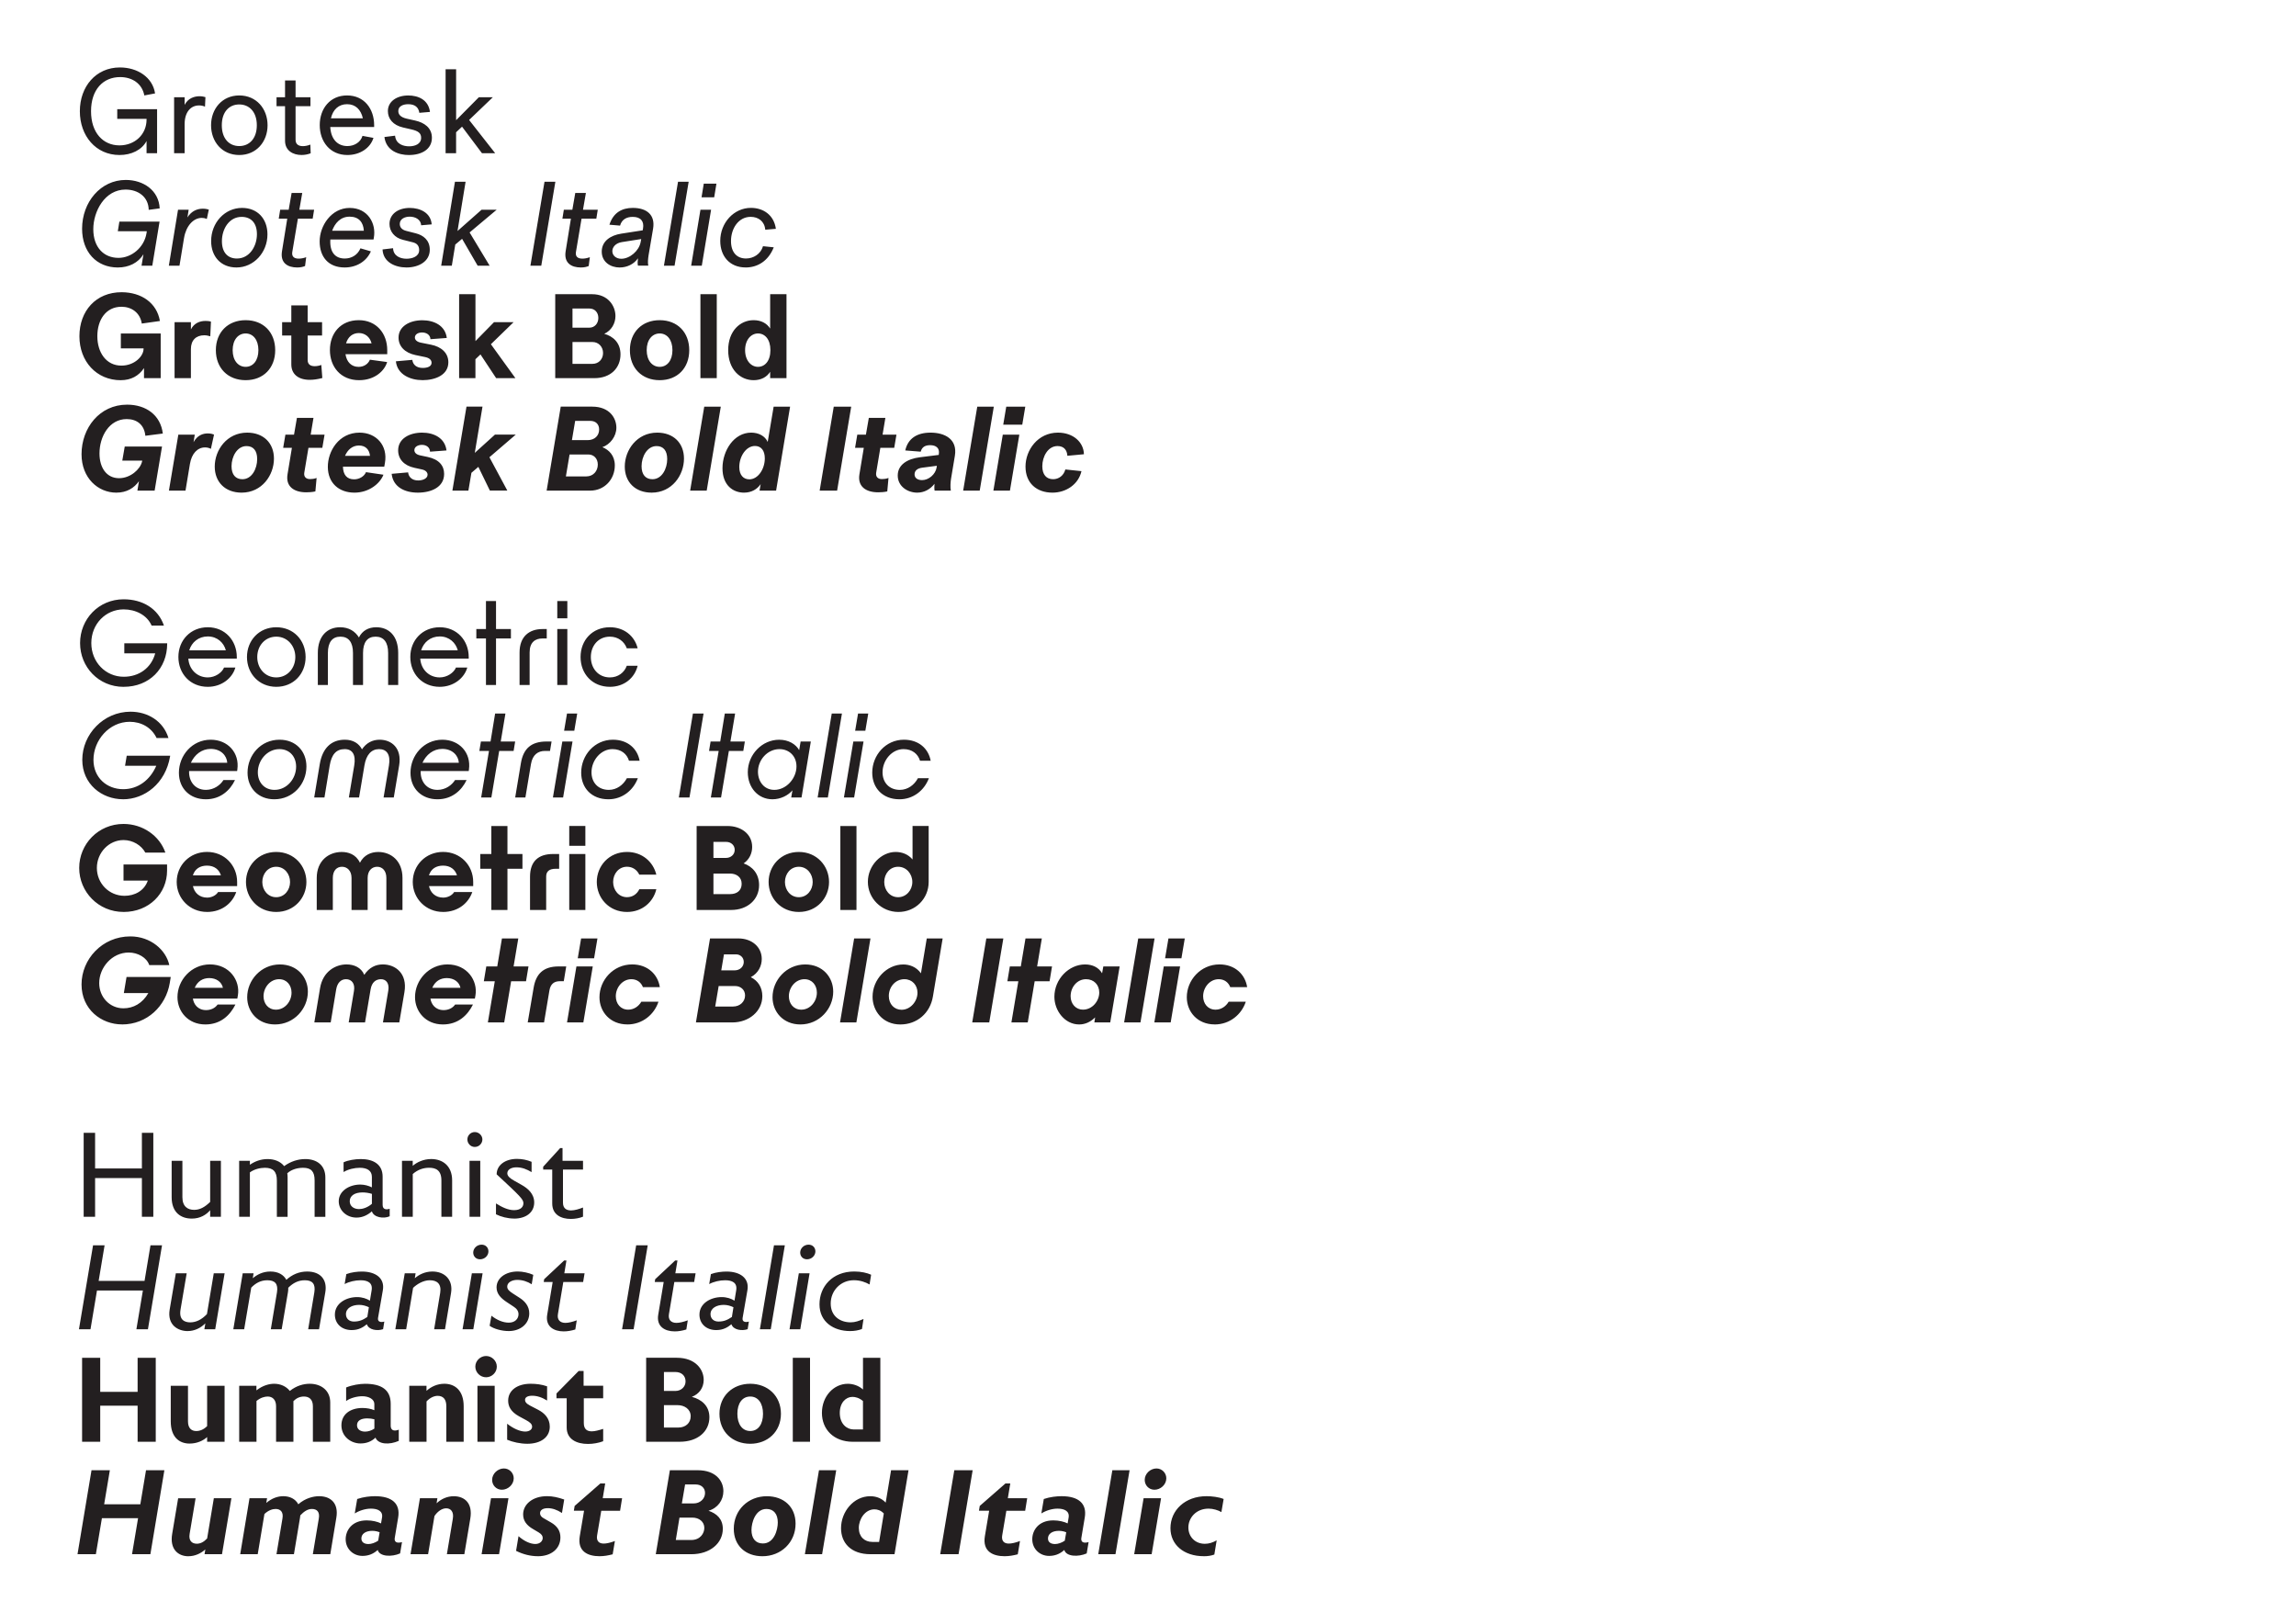
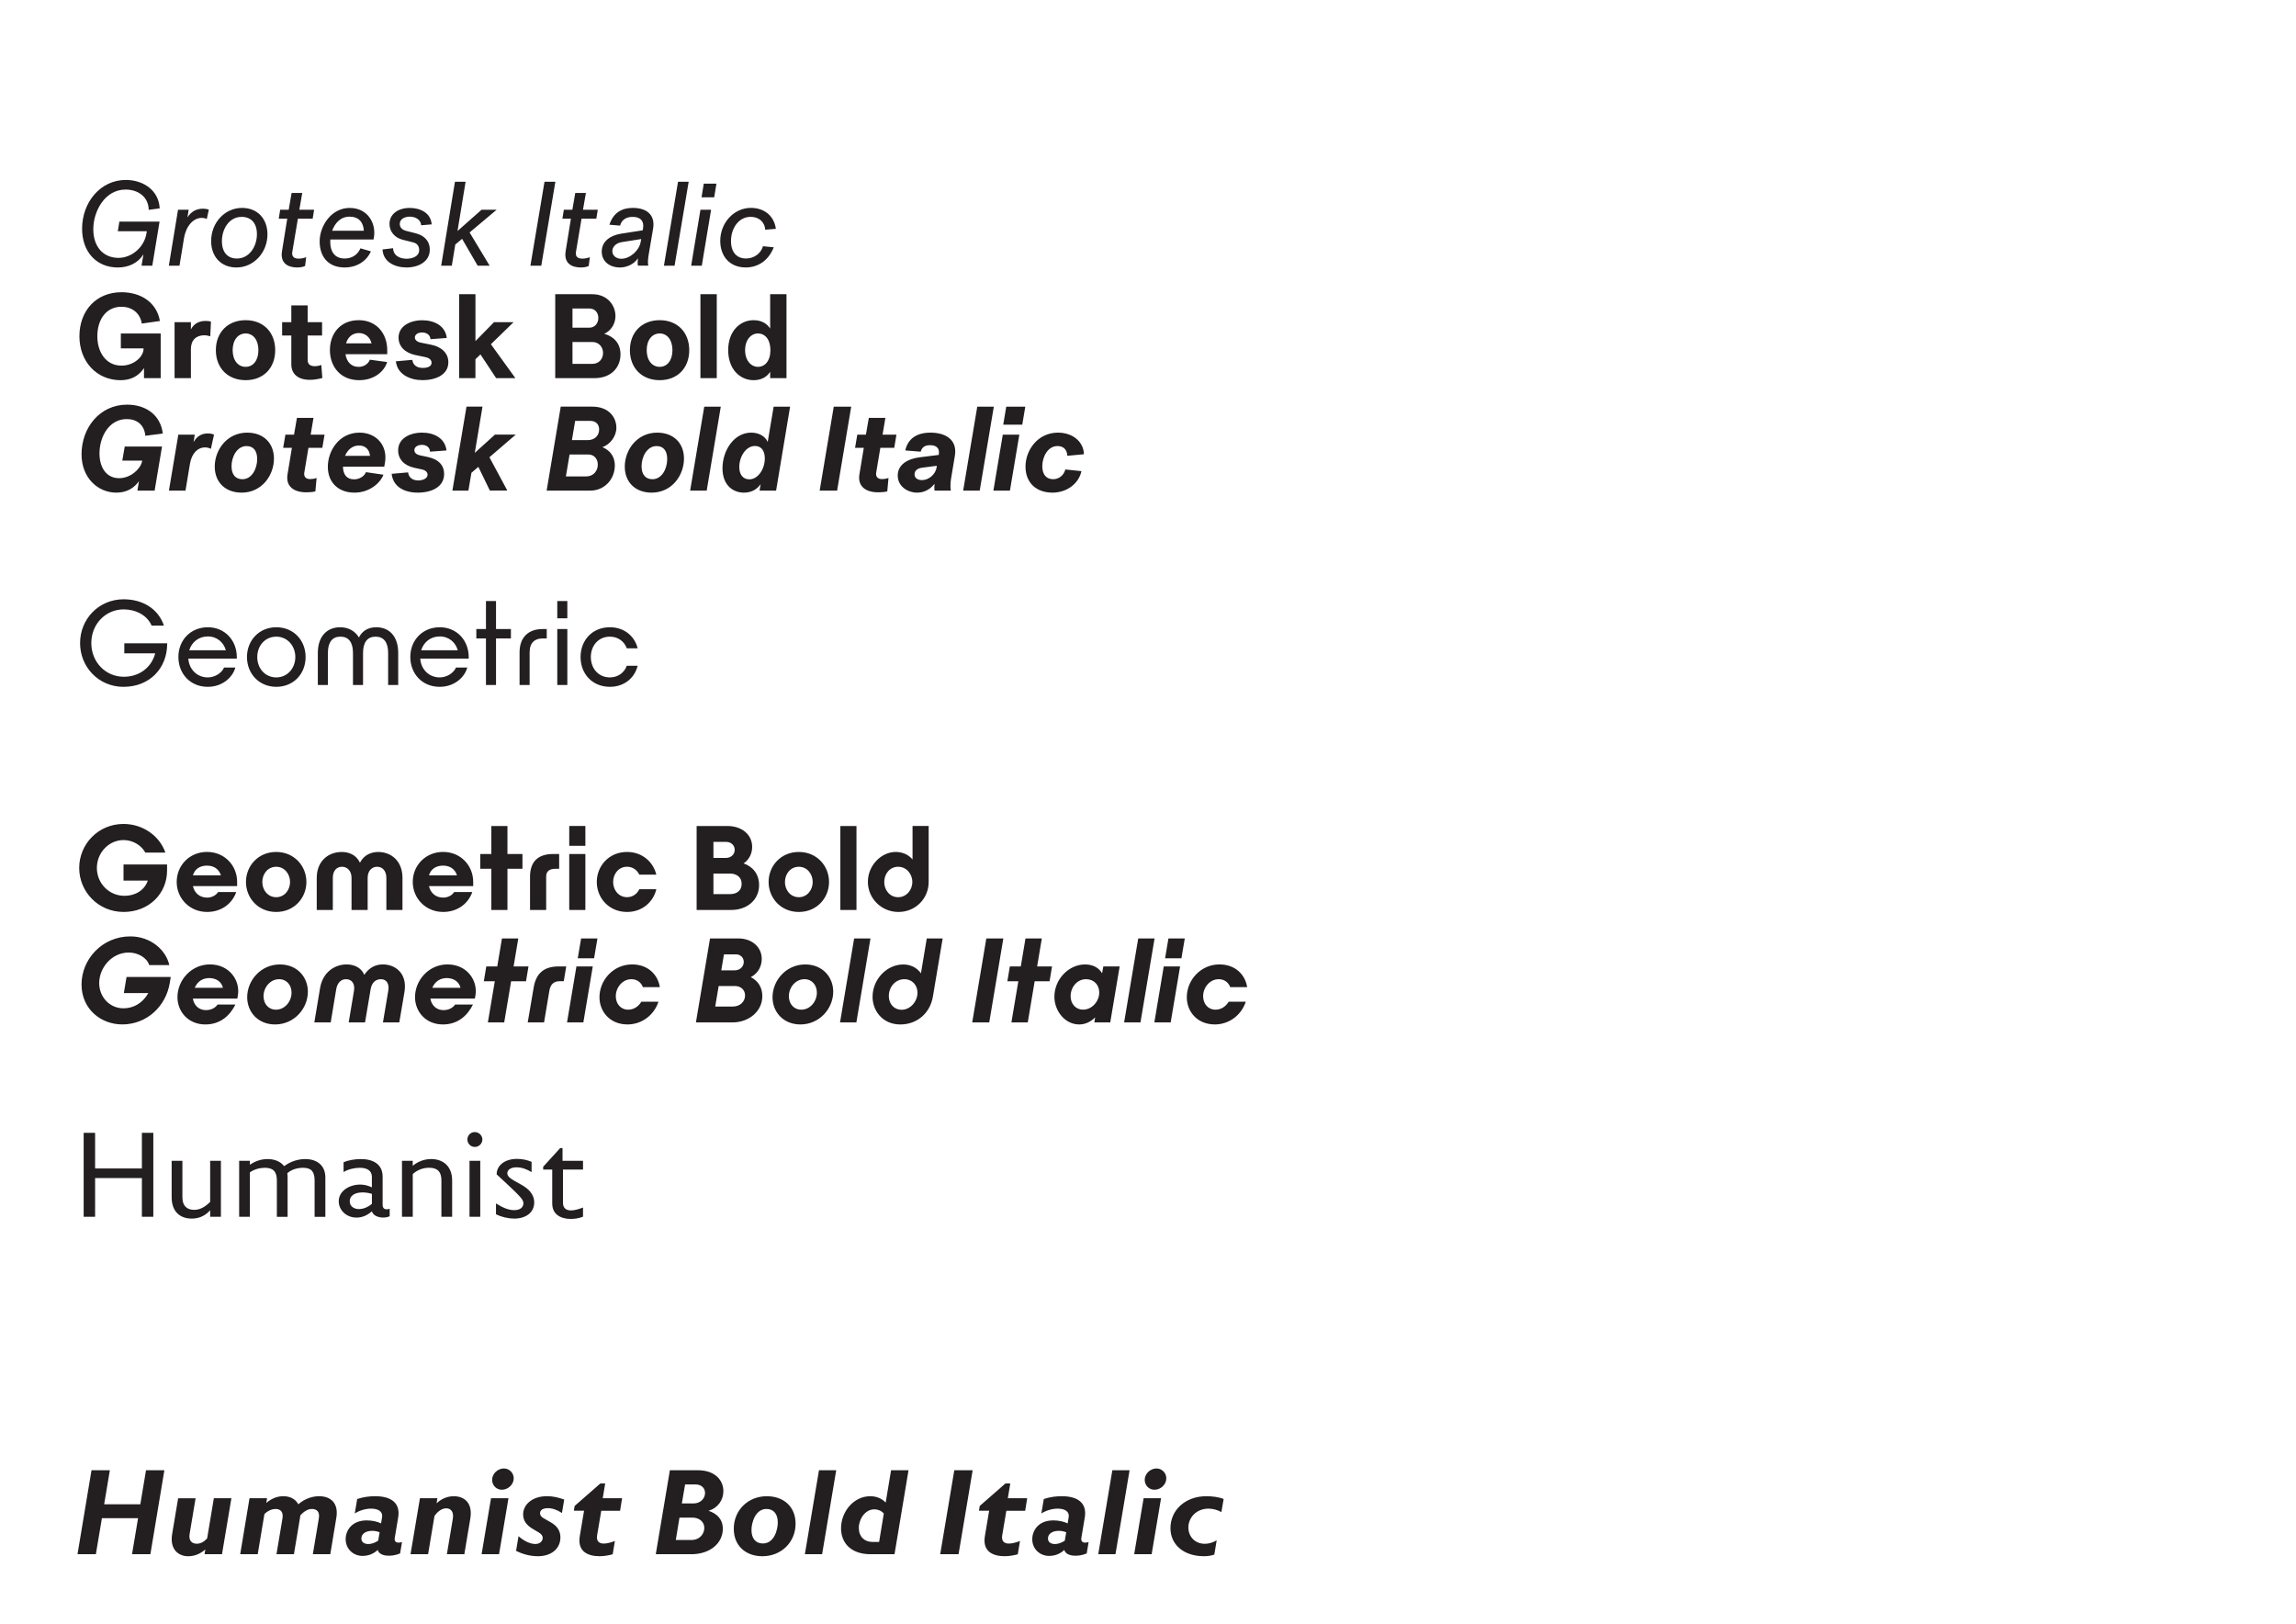
<svg xmlns="http://www.w3.org/2000/svg" id="Layer_1" data-name="Layer 1" viewBox="0 0 841.89 595.28">
  <path d="M441.41,570.54c1.52,0,2.75-.21,3.86-.62l.86-5.21c-1.44.82-2.83,1.27-4.35,1.27-3.57,0-6.03-2.59-6.03-5.99s2.71-6.9,7.43-6.9c1.6,0,3.53.57,4.68,1.27l.82-4.8c-1.72-.74-4.43-1.03-6.28-1.03-7.84,0-13.22,5.13-13.22,11.74,0,5.99,4.84,10.26,12.23,10.26M415.88,569.8h6.4l3.45-20.52h-6.4l-3.45,20.52ZM423.31,546.16c2.22,0,4.35-1.85,4.35-4.19,0-1.97-1.6-3.61-3.61-3.61-2.22,0-4.31,1.89-4.31,4.19,0,1.97,1.52,3.61,3.57,3.61M402.7,569.8h6.32l5.17-30.78h-6.32l-5.17,30.78ZM384.27,564.02c0-1.68,1.56-2.79,3.98-2.79,1.03,0,1.93.21,2.71.53l-.53,3.08c-1.15.78-2.5,1.23-3.57,1.23-1.4,0-2.59-.57-2.59-2.05M384.64,570.42c1.97,0,3.86-.57,5.62-2.18.66,2.46,5.09,2.63,8.21,1.27l.7-4.15c-2.09.57-2.87-.16-2.67-1.48l1.27-7.59c.82-5.01-2.22-7.76-8.5-7.76-1.81,0-4.23.25-6.53,1.03l-.9,5.29c1.72-1.07,3.94-1.76,5.95-1.76,2.54,0,4.43.94,4.06,3.24l-.37,2.18c-1.23-.62-3.16-1.11-5.25-1.11-5.5,0-7.72,3.74-7.72,6.9,0,3.69,2.91,6.12,6.12,6.12M373.19,569.84l.82-4.88c-1.64.62-3.08.94-4.1.94-1.89,0-2.75-1.11-2.42-3.04l1.52-8.99h6.9l.74-4.6h-7.1l.9-5.42h-1.76l-9.44,8.25-.29,1.76h3.74l-1.56,9.28c-.99,5.83,3.2,7.39,7.22,7.39,1.72,0,3.24-.29,4.84-.7M344.75,569.8h6.73l5.17-30.78h-6.73l-5.17,30.78ZM319.84,565.29c-2.83,0-4.93-1.89-4.93-5.13s2.3-6.81,5.71-6.81c.99,0,2.3.29,3.45,1.52l-1.72,10.43h-2.5ZM319.22,569.8h8.78l5.13-30.78h-6.4l-1.97,11.86c-1.31-1.4-3.16-2.34-5.66-2.34-6.12,0-10.71,5.71-10.71,11.74,0,5.25,3.49,9.52,10.84,9.52M295.13,569.8h6.32l5.17-30.78h-6.32l-5.17,30.78ZM279.74,565.86c-2.71,0-4.19-1.89-4.19-4.93,0-2.67,1.4-7.72,5.5-7.72,2.71,0,4.15,1.93,4.15,4.97,0,2.67-1.35,7.68-5.46,7.68M279.57,570.54c6.81,0,12.15-5.05,12.15-11.94,0-6.24-4.39-10.06-10.55-10.06-6.81,0-12.11,5.05-12.11,11.94,0,6.2,4.35,10.06,10.51,10.06M247.8,564.59l1.35-8.21h4.72c2.5,0,4.39,1.52,4.39,3.78,0,1.93-1.44,4.43-4.84,4.43h-5.62ZM250.02,551.17l1.19-6.94h3.9c2.01,0,3.41,1.27,3.41,3.12,0,2.22-1.93,3.82-4.06,3.82h-4.43ZM240.46,569.8h13.01c6.98,0,11.57-4.1,11.57-9.32,0-3.61-2.26-5.62-5.25-6.61,3.41-.99,5.46-3.9,5.46-7.18,0-3.94-2.96-7.68-9.4-7.68h-10.22l-5.17,30.78ZM224.65,569.84l.82-4.88c-1.64.62-3.08.94-4.1.94-1.89,0-2.75-1.11-2.42-3.04l1.52-8.99h6.9l.74-4.6h-7.1l.9-5.42h-1.76l-9.44,8.25-.29,1.76h3.74l-1.56,9.28c-.99,5.83,3.2,7.39,7.22,7.39,1.72,0,3.24-.29,4.84-.7M197.24,570.54c4.84,0,8.25-2.71,8.25-6.9,0-2.34-1.11-4.15-3.49-5.5l-2.71-1.56c-.82-.45-1.27-1.07-1.27-1.81,0-1.15,1.07-1.85,2.83-1.85,1.64,0,3.37.57,5.21,1.76l.82-4.93c-2.22-.78-4.23-1.23-6.28-1.23-5.34,0-8.78,3-8.78,6.69,0,2.38,1.35,4.06,3.65,5.38l2.01,1.19c1.11.66,1.52,1.31,1.52,2.05,0,1.11-.94,2.22-2.75,2.22s-4.19-1.11-6.12-2.87l-.9,5.38c2.67,1.35,5.42,1.97,8,1.97M176.59,569.8h6.4l3.45-20.52h-6.4l-3.45,20.52ZM184.02,546.16c2.22,0,4.35-1.85,4.35-4.19,0-1.97-1.6-3.61-3.61-3.61-2.22,0-4.31,1.89-4.31,4.19,0,1.97,1.52,3.61,3.57,3.61M150.53,569.8h6.44l2.34-14c1.19-1.76,2.79-2.83,4.31-2.83,1.6,0,2.87,1.19,2.42,3.82l-2.18,13.01h6.4l2.18-13.01c.99-5.75-2.13-8.25-6.07-8.25-2.38,0-4.6.99-6.28,2.59l.29-1.85h-6.4l-3.45,20.52ZM132.51,564.02c0-1.68,1.56-2.79,3.98-2.79,1.03,0,1.93.21,2.71.53l-.53,3.08c-1.15.78-2.5,1.23-3.57,1.23-1.4,0-2.59-.57-2.59-2.05M132.88,570.42c1.97,0,3.86-.57,5.62-2.18.66,2.46,5.09,2.63,8.21,1.27l.7-4.15c-2.09.57-2.87-.16-2.67-1.48l1.27-7.59c.82-5.01-2.22-7.76-8.5-7.76-1.81,0-4.23.25-6.53,1.03l-.9,5.29c1.72-1.07,3.94-1.76,5.95-1.76,2.54,0,4.43.94,4.06,3.24l-.37,2.18c-1.23-.62-3.16-1.11-5.25-1.11-5.5,0-7.72,3.74-7.72,6.9,0,3.69,2.91,6.12,6.12,6.12M88.1,569.8h6.4l2.46-14.74c1.48-1.4,3-1.85,4.1-1.85,1.76,0,2.96,1.07,2.5,3.57l-2.18,13.01h6.4l2.22-13.3c.04-.33.08-.62.12-.94,1.27-1.35,2.67-2.34,4.23-2.34,1.81,0,3,.99,2.54,3.57l-2.18,13.01h6.4l2.22-13.38c.9-5.38-2.13-7.88-6.32-7.88-2.09,0-5.05.7-7.63,2.96-1.07-2.01-3.16-2.96-5.5-2.96-2.01,0-4.15.7-6.24,2.46l.29-1.72h-6.44l-3.41,20.52ZM69.09,570.54c2.42,0,4.64-1.07,6.2-2.5l-.29,1.76h6.4l3.45-20.52h-6.44l-2.46,14.74c-1.23,1.31-2.46,1.93-3.78,1.93-1.76,0-3.08-1.07-2.63-3.65l2.18-13.01h-6.4l-2.18,13.01c-.99,5.75,2.26,8.25,5.95,8.25M33.55,539.02l-5.13,30.78h6.73l2.22-13.22h13.26l-2.22,13.22h6.73l5.13-30.78h-6.73l-2.09,12.48h-13.26l2.09-12.48h-6.73Z" style="fill: #231f20;" />
-   <path d="M312.98,524.06c-2.34,0-5.05-1.89-5.05-6.07,0-3.74,2.22-5.87,4.64-5.87,1.07,0,2.46.33,3.86,1.52v10.43h-3.45ZM312.7,528.57h10.1v-30.78h-6.36v11.62c-1.6-1.44-3.69-2.09-5.58-2.09-5.17,0-9.48,4.6-9.48,10.67s4.35,10.59,11.33,10.59M290.7,528.57h6.32v-30.78h-6.32v30.78ZM275.1,524.63c-2.91,0-4.72-2.46-4.72-6.32s1.81-6.32,4.72-6.32,4.68,2.5,4.68,6.32-1.76,6.32-4.68,6.32M275.1,529.31c6.4,0,11.25-4.43,11.25-11s-4.84-11-11.25-11-11.29,4.43-11.29,11,4.76,11,11.29,11M243.45,523.36v-8.21h5.01c2.54,0,4.8,1.48,4.8,4.06s-1.97,4.15-4.51,4.15h-5.29ZM243.45,509.94v-6.94h4.19c2.3,0,3.74,1.4,3.74,3.45s-1.72,3.49-3.65,3.49h-4.27ZM236.93,528.57h12.35c6.53,0,10.84-3.74,10.84-8.99,0-4.23-2.96-6.57-6.44-7.47,2.67-1.03,4.31-3.28,4.35-6.16.04-3.82-2.96-8.17-9.85-8.17h-11.25v30.78ZM221.17,528.41v-4.56c-1.56.49-3,.9-4.19.9-1.72,0-2.91-.78-2.91-3.04v-9.07h7.1v-4.6h-7.18v-5.42h-1.81l-8.13,8.25v1.76h3.74v10.71c0,4.39,3.74,6.03,7.8,6.03,1.93,0,3.94-.37,5.58-.99M193.34,529.31c4.84,0,8.25-2.3,8.25-6.28,0-3.08-2.01-5.01-4.23-6.16l-3.08-1.6c-1.48-.78-1.76-1.48-1.76-2.05,0-.99,1.03-1.52,2.59-1.52,1.81,0,3.57.57,5.5,1.76v-5.21c-2.01-.7-4.02-.94-6.07-.94-4.8,0-8.21,2.38-8.21,6.2,0,2.05.94,4.06,4.02,5.75l2.5,1.35c1.52.82,2.26,1.48,2.26,2.46s-.94,1.76-2.54,1.76c-1.89,0-4.39-1.11-6.61-2.87v5.87c2.05.86,4.8,1.48,7.39,1.48M175.07,528.57h6.32v-20.52h-6.32v20.52ZM178.23,504.93c2.09,0,3.94-1.72,3.94-3.9s-1.85-3.9-3.94-3.9-3.94,1.76-3.94,3.9,1.81,3.9,3.94,3.9M150.08,528.57h6.32v-14.78c1.4-1.52,2.96-2.05,4.06-2.05,2.01,0,3.2,1.19,3.2,3.82v13.01h6.36v-13.01c0-5.75-3.16-8.25-7.1-8.25-2.54,0-4.88,1.07-6.53,2.59v-1.85h-6.32v20.52ZM130.91,522.5c0-1.56,1.31-2.5,3.74-2.5.9,0,1.81.12,2.63.33v3.41c-1.07.74-2.3,1.11-3.41,1.11-1.52,0-2.96-.7-2.96-2.34M132.22,529.19c2.01,0,3.9-.62,5.46-2.13.99,2.5,5.09,2.71,8.54,1.19v-4.1c-2.18.82-2.96-.12-2.96-1.48v-8c0-5.21-3.45-7.35-9.4-7.35-1.97,0-4.76.45-6.94,1.35v4.97c1.52-1.15,4.1-1.76,5.91-1.76,2.5,0,4.43,1.15,4.43,2.83v2.3c-1.19-.53-2.79-.82-4.35-.82-4.47,0-7.72,2.3-7.72,6.36s3.41,6.65,7.02,6.65M87.73,528.57h6.32v-14.94c1.44-1.23,3-1.64,4.1-1.64,1.68,0,3.08,1.07,3.08,3.57v13.01h6.36v-14.9c1.11-1.11,2.38-1.68,3.86-1.68,1.85,0,3.28.99,3.28,3.57v13.01h6.36v-14.41c0-4.35-3.28-6.85-7.51-6.85-2.22,0-4.84.66-7.31,2.63-1.31-1.68-3.41-2.63-5.75-2.63-1.72,0-4.15.57-6.49,2.42v-1.68h-6.32v20.52ZM69.59,529.23c2.59,0,4.88-1.03,6.36-2.38v1.72h6.4v-20.52h-6.4v14.78c-1.19,1.19-2.54,1.81-3.98,1.81-1.72,0-3.04-.99-3.04-3.57v-13.01h-6.32v13.01c0,5.75,3.04,8.17,6.98,8.17M30.1,497.79v30.78h6.65v-13.22h13.71v13.22h6.65v-30.78h-6.65v12.48h-13.71v-12.48h-6.65Z" style="fill: #231f20;" />
-   <path d="M311.71,487.99c1.6,0,3-.25,4.35-.74l.57-3.69c-1.68.7-3,1.23-4.72,1.23-3.82,0-7.31-2.22-7.31-6.9s3.61-8.54,8.5-8.54c2.3,0,4.23.7,5.75,1.56l.57-3.57c-1.4-.66-3.65-1.19-6.16-1.19-8.04,0-12.77,5.54-12.77,12.03s5.21,9.81,11.21,9.81M289.5,487.34h3.94l3.41-20.52h-3.94l-3.41,20.52ZM295.91,461.68c1.72,0,3.08-1.35,3.08-2.91,0-1.35-.99-2.46-2.5-2.46-1.72,0-3.08,1.35-3.08,2.91,0,1.35.99,2.46,2.5,2.46M278.63,487.34h3.98l5.17-30.78h-3.98l-5.17,30.78ZM260.53,481.8c0-2.22,2.22-3.41,4.84-3.41,1.35,0,2.54.37,3.57.86l-.57,3.57c-1.68,1.15-3.04,1.68-4.93,1.68-1.72,0-2.91-1.07-2.91-2.71M262.74,487.62c2.34,0,4.02-.94,5.46-2.13.66,2.09,3.82,2.54,5.95,1.81l.45-2.79c-1.48.41-2.54,0-2.3-1.35l1.76-10.14c.78-4.43-2.67-6.85-7.68-6.85-1.64,0-3.9.25-5.71.94l-.62,3.65c1.64-.9,3.9-1.4,5.83-1.4,2.54,0,4.56.86,4.06,3.74l-.62,3.74c-1.19-.74-2.79-1.31-4.72-1.31-3.9,0-8.13,2.22-8.13,6.44,0,3.12,2.26,5.66,6.24,5.66M251.66,487.42l.53-3.37c-1.52.57-3.04.94-4.15.94-1.93,0-3.12-1.11-2.75-3.24l1.97-11.74h7.27l.53-3.2h-7.43l.78-4.68h-.86l-7.31,6.85-.16,1.03h3.28l-2.01,12.03c-.7,4.27,2.42,6.07,6.07,6.07,1.31,0,2.83-.25,4.23-.7M228.1,487.34h4.23l5.17-30.78h-4.23l-5.17,30.78ZM210.95,487.42l.53-3.37c-1.52.57-3.04.94-4.15.94-1.93,0-3.12-1.11-2.75-3.24l1.97-11.74h7.27l.53-3.2h-7.43l.78-4.68h-.86l-7.31,6.85-.16,1.03h3.28l-2.01,12.03c-.7,4.27,2.42,6.07,6.07,6.07,1.31,0,2.83-.25,4.23-.7M186.52,487.99c4.43,0,7.55-2.75,7.55-6.49,0-2.71-1.68-4.51-3.57-5.71l-2.42-1.56c-1.4-.9-2.09-1.56-2.09-2.54,0-1.48,1.64-2.46,3.69-2.46,1.93,0,3.74.62,5.29,1.6l.57-3.45c-1.64-.74-3.9-1.23-5.66-1.23-4.56,0-7.8,2.46-7.8,5.83,0,2.46,1.72,4.06,3.78,5.42l2.42,1.6c1.11.7,1.85,1.6,1.85,2.83,0,1.56-1.19,3.08-3.57,3.08-2.13,0-4.39-.99-6.36-2.54l-.66,3.69c1.52,1.11,4.39,1.93,6.98,1.93M169.61,487.34h3.94l3.41-20.52h-3.94l-3.41,20.52ZM176.02,461.68c1.72,0,3.08-1.35,3.08-2.91,0-1.35-.99-2.46-2.5-2.46-1.72,0-3.08,1.35-3.08,2.91,0,1.35.99,2.46,2.5,2.46M144.95,487.34h3.98l2.54-15.19c1.4-1.35,3.74-2.79,6.12-2.79,2.59,0,4.35,1.27,3.82,4.6l-2.22,13.38h3.98l2.22-13.34c.78-4.76-2.26-7.84-6.85-7.84-2.79,0-4.97,1.19-6.44,2.46l.29-1.81h-3.98l-3.45,20.52ZM126.85,481.8c0-2.22,2.22-3.41,4.84-3.41,1.35,0,2.54.37,3.57.86l-.57,3.57c-1.68,1.15-3.04,1.68-4.93,1.68-1.72,0-2.91-1.07-2.91-2.71M129.06,487.62c2.34,0,4.02-.94,5.46-2.13.66,2.09,3.82,2.54,5.95,1.81l.45-2.79c-1.48.41-2.54,0-2.3-1.35l1.76-10.14c.78-4.43-2.67-6.85-7.68-6.85-1.64,0-3.9.25-5.71.94l-.62,3.65c1.64-.9,3.9-1.4,5.83-1.4,2.54,0,4.56.86,4.06,3.74l-.62,3.74c-1.19-.74-2.79-1.31-4.72-1.31-3.9,0-8.13,2.22-8.13,6.44,0,3.12,2.26,5.66,6.24,5.66M85.55,487.34h3.98l2.59-15.27c1.6-1.64,3.45-2.71,5.91-2.71,2.83,0,4.02,1.35,3.53,4.43l-2.26,13.54h3.98l2.3-13.54c.08-.57.16-1.15.12-1.68,1.76-1.76,3.69-2.75,6.07-2.75,2.79,0,3.98,1.35,3.49,4.43l-2.26,13.54h3.98l2.3-13.54c.78-4.51-1.64-7.63-6.65-7.63-2.96,0-5.5,1.11-7.63,3.04-1.03-1.89-3.04-3.04-5.87-3.04s-4.93,1.19-6.44,2.46l.29-1.81h-3.98l-3.45,20.52ZM68.81,487.99c2.46,0,4.72-1.07,6.49-2.83l-.37,2.18h3.98l3.45-20.52h-3.98l-2.5,14.94c-1.97,2.09-4.06,3.04-6.12,3.04s-4.19-.9-3.57-4.68l2.26-13.3h-3.98l-2.26,13.3c-.94,5.71,3.12,7.88,6.61,7.88M34.12,456.55l-5.17,30.78h4.23l2.38-14.2h16.83l-2.38,14.2h4.23l5.17-30.78h-4.23l-2.18,13.05h-16.83l2.18-13.05h-4.23Z" style="fill: #231f20;" />
  <path d="M213.78,446.06v-3.37c-1.44.57-3.04,1.07-4.39,1.07-1.68,0-2.96-.74-2.96-2.83v-12.15h7.35v-3.2h-7.51v-4.68h-.86l-6.24,6.85v1.03h3.32v12.44c0,4.19,3.37,5.66,6.81,5.66,1.56,0,3.16-.29,4.47-.82M188.49,446.76c4.39,0,7.39-2.26,7.39-5.91,0-3.2-2.34-5.17-4.6-6.44l-2.63-1.48c-1.68-.94-2.63-1.76-2.63-2.79,0-1.31,1.4-2.18,3.32-2.18,2.13,0,3.86.74,5.58,1.76v-3.78c-1.72-.7-3.41-1.07-5.38-1.07-4.35,0-7.43,2.34-7.43,5.66,8.74,8.09,9.81,9.19,9.81,10.59,0,1.23-.86,2.54-3.41,2.54-2.22,0-4.43-1.07-6.65-2.46v3.98c1.81.9,4.27,1.56,6.61,1.56M172.16,446.1h3.94v-20.52h-3.94v20.52ZM174.09,420.49c1.64,0,2.79-1.35,2.79-2.75s-1.23-2.71-2.79-2.71-2.71,1.27-2.71,2.71,1.15,2.75,2.71,2.75M147.41,446.1h3.94v-15.68c1.89-1.68,4.02-2.3,5.99-2.3,2.42,0,4.51.86,4.51,4.64v13.34h3.94v-13.34c0-5.42-3.57-7.84-7.68-7.84-2.83,0-5.29,1.19-6.77,2.5v-1.85h-3.94v20.52ZM128.24,440.4c0-2.01,1.81-3.24,4.68-3.24,1.03,0,2.3.16,3.45.53v3.65c-1.68,1.44-3.49,1.93-4.72,1.93-1.97,0-3.41-1.11-3.41-2.87M130.74,446.39c2.34,0,4.23-1.07,5.62-2.3.66,2.26,4.35,2.83,6.53,1.81v-2.75c-1.52.49-2.59.12-2.59-1.44v-10.34c0-4.6-3.53-6.44-8-6.44-2.13,0-4.64.41-6.32,1.19v3.57c1.68-1.03,4.02-1.56,5.95-1.56,2.71,0,4.43,1.07,4.43,3.32v3.86c-1.23-.62-2.75-1.03-4.27-1.03-3.94,0-7.88,2.3-7.88,6.12,0,3.24,2.75,5.99,6.53,5.99M87.69,446.1h3.94v-16.29c1.64-1.19,3.78-1.68,5.5-1.68,3,0,4.39,1.35,4.39,4.64v13.34h3.94v-14.45c0-.53-.04-1.07-.12-1.52,1.6-1.48,3.9-2.01,5.79-2.01,2.96,0,4.23,1.35,4.23,4.64v13.34h3.94v-14.45c0-4.51-3.2-6.73-7.35-6.73-2.75,0-5.42.9-7.76,2.59-1.35-1.72-3.57-2.59-6.07-2.59s-4.72.86-6.49,2.09v-1.44h-3.94v20.52ZM70.29,446.76c3.16,0,5.38-1.44,6.77-3.08v2.42h3.94v-20.52h-3.94v15.06c-2.01,1.97-3.82,2.91-5.87,2.91-2.34,0-4.31-1.19-4.31-4.64v-13.34h-3.94v13.34c0,5.66,3.45,7.84,7.35,7.84M30.68,415.32v30.78h4.19v-14.2h17.16v14.2h4.19v-30.78h-4.19v13.05h-17.16v-13.05h-4.19Z" style="fill: #231f20;" />
  <path d="M445.39,375.58c5.58,0,9.89-3.69,11.41-8.33h-6.28c-.99,1.68-2.71,2.91-4.8,2.91-2.83,0-4.56-2.22-4.56-4.93,0-3.2,2.42-6.24,5.71-6.24,2.09,0,3.57,1.19,4.23,2.91h6.2c-.7-4.6-4.39-8.33-10.14-8.33-6.94,0-11.99,5.79-11.99,12.03,0,5.29,3.86,9.97,10.22,9.97M423.27,374.84h5.99l3.45-20.52h-5.99l-3.45,20.52ZM427.21,351.32h5.99l1.23-7.27h-5.99l-1.23,7.27ZM412.19,374.84h5.99l5.17-30.78h-5.99l-5.17,30.78ZM397.13,370.16c-2.63,0-4.56-2.09-4.56-4.93,0-3.24,2.3-6.24,5.66-6.24,2.87,0,4.84,2.05,4.84,4.88,0,3.12-2.54,6.28-5.95,6.28M395.69,375.58c2.18,0,4.19-.9,5.87-2.59l-.29,1.85h5.83l3.45-20.52h-5.99l-.45,2.5c-1.27-2.18-3.57-3.24-6.24-3.24-5.95,0-11.25,5.38-11.25,11.86,0,5.09,3.82,10.14,9.07,10.14M370.86,374.84h5.99l2.54-15.1h5.46l.9-5.42h-5.46l1.72-10.26h-5.99l-1.72,10.26h-4.02l-.9,5.42h4.02l-2.54,15.1ZM356.49,374.84h6.24l5.17-30.78h-6.24l-5.17,30.78ZM330.59,370.2c-2.71,0-4.68-2.09-4.68-5.05,0-3.24,2.34-6.16,5.71-6.16,2.87,0,4.8,2.18,4.8,4.97,0,3.16-2.59,6.24-5.83,6.24M330.18,375.58c5.99,0,10.88-4.06,11.9-10.26l3.57-21.26h-5.83l-2.13,12.77c-1.72-2.42-4.27-3.24-6.49-3.24-6.03,0-11.25,5.42-11.25,11.86,0,5.09,3.65,10.14,10.22,10.14M308.02,374.84h5.99l5.17-30.78h-5.99l-5.17,30.78ZM293.82,370.16c-2.83,0-4.56-2.22-4.56-4.93,0-3.2,2.42-6.24,5.71-6.24,2.83,0,4.56,2.22,4.56,4.93,0,3.2-2.42,6.24-5.71,6.24M293.49,375.58c6.98,0,12.03-5.79,12.03-12.03,0-5.29-3.86-9.97-10.26-9.97-6.94,0-11.99,5.79-11.99,12.03,0,5.29,3.86,9.97,10.22,9.97M262.25,369.01l1.27-7.51h6.07c1.93,0,3.61,1.31,3.61,3.45,0,2.26-1.85,4.06-4.43,4.06h-6.53ZM269.89,349.88c1.52,0,2.83,1.11,2.83,2.79s-1.35,3.08-3.37,3.08h-4.88l.99-5.87h4.43ZM255.19,374.84h13.34c6.12,0,11-4.1,11-9.65,0-3.16-1.56-5.62-4.23-6.94,2.79-1.48,4.02-4.15,4.02-6.69,0-4.35-3.61-7.51-8.54-7.51h-10.43l-5.17,30.78ZM230.03,375.58c5.58,0,9.89-3.69,11.41-8.33h-6.28c-.99,1.68-2.71,2.91-4.8,2.91-2.83,0-4.56-2.22-4.56-4.93,0-3.2,2.42-6.24,5.71-6.24,2.09,0,3.57,1.19,4.23,2.91h6.2c-.7-4.6-4.39-8.33-10.14-8.33-6.94,0-11.99,5.79-11.99,12.03,0,5.29,3.86,9.97,10.22,9.97M207.91,374.84h5.99l3.45-20.52h-5.99l-3.45,20.52ZM211.85,351.32h5.99l1.23-7.27h-5.99l-1.23,7.27ZM193.5,374.84h5.99l1.97-11.74c.41-2.42,1.81-3.37,3.78-3.37h1.48l.9-5.42h-2.79c-5.71,0-8.33,2.87-9.15,7.76l-2.18,12.77ZM178.89,374.84h5.99l2.54-15.1h5.46l.9-5.42h-5.46l1.72-10.26h-5.99l-1.72,10.26h-4.02l-.9,5.42h4.02l-2.54,15.1ZM163.83,358.58c2.63,0,4.56,1.44,5.01,3.57h-10.34c1.03-2.38,2.91-3.57,5.34-3.57M162.39,375.58c5.62,0,9.07-3.37,11.04-7.31h-6.53c-.99,1.4-2.59,2.05-4.23,2.05-3.08,0-4.56-2.22-4.84-4.23h16.3l.21-1.19c.9-5.34-3-11.33-10.26-11.33-6.81,0-11.9,5.75-11.9,11.99,0,5.25,3.86,10.02,10.22,10.02M115.27,374.84h5.99l2.01-12.11c.41-2.38,1.72-3.74,3.61-3.74,2.13,0,3.37,1.68,2.91,4.31l-1.93,11.53h5.99l2.05-12.15c.45-2.59,1.93-3.69,3.82-3.69s3.08,1.56,2.67,4.1l-1.97,11.74h5.99l1.89-11.12c1.15-6.85-3.32-10.14-7.92-10.14-2.59,0-4.97,1.07-6.81,3.82-1.15-2.75-3.86-3.82-6.49-3.82-3.98,0-8.7,2.5-9.73,8.74l-2.09,12.52ZM101.19,370.16c-2.83,0-4.56-2.22-4.56-4.93,0-3.2,2.42-6.24,5.71-6.24,2.83,0,4.56,2.22,4.56,4.93,0,3.2-2.42,6.24-5.71,6.24M100.86,375.58c6.98,0,12.03-5.79,12.03-12.03,0-5.29-3.86-9.97-10.26-9.97-6.94,0-11.99,5.79-11.99,12.03,0,5.29,3.86,9.97,10.22,9.97M76.73,358.58c2.63,0,4.56,1.44,5.01,3.57h-10.34c1.03-2.38,2.91-3.57,5.34-3.57M75.29,375.58c5.62,0,9.07-3.37,11.04-7.31h-6.53c-.99,1.4-2.59,2.05-4.23,2.05-3.08,0-4.56-2.22-4.84-4.23h16.29l.21-1.19c.9-5.34-3-11.33-10.26-11.33-6.81,0-11.9,5.75-11.9,11.99,0,5.25,3.86,10.02,10.22,10.02M44.71,375.58c9.32,0,16.13-6.81,17.53-15.15l.37-2.26h-16.21l-.99,5.91h8.99c-2.18,3.78-5.5,5.58-9.15,5.58-5.01,0-8.87-4.1-8.87-9.24,0-5.66,4.64-11.21,10.84-11.21,3.37,0,6.61,1.89,7.51,4.6h7.35c-1.19-5.5-6.81-10.51-14.28-10.51-10.38,0-17.9,8.41-17.9,17.61s7.31,14.65,14.82,14.65" style="fill: #231f20;" />
  <path d="M329.32,328.93c-3.04,0-5.09-2.59-5.09-5.58s2.05-5.58,5.09-5.58,5.21,2.59,5.21,5.58-2.22,5.58-5.21,5.58M329.44,334.34c6.24,0,11.08-4.88,11.08-11v-20.52h-5.91v12.27c-1.64-1.93-3.9-2.75-6.2-2.75-5.25,0-10.18,4.93-10.18,10.96s4.93,11.04,11.21,11.04M308.14,333.61h5.91v-30.78h-5.91v30.78ZM292.91,328.93c-3.04,0-5.09-2.59-5.09-5.58s2.05-5.58,5.09-5.58,5.09,2.63,5.09,5.58-2.05,5.58-5.09,5.58M292.91,334.34c6.65,0,11.08-5.17,11.08-11s-4.43-11-11.08-11-11.08,5.17-11.08,11,4.43,11,11.08,11M261.6,327.78v-7.51h6.16c2.13,0,4.19,1.19,4.19,3.74s-1.85,3.78-4.19,3.78h-6.16ZM261.6,314.52v-5.87h4.68c1.72,0,3.12,1.19,3.12,2.91,0,1.85-1.56,2.96-3.12,2.96h-4.68ZM255.44,333.61h12.64c6.03,0,10.26-3.82,10.26-9.11,0-4.23-2.5-6.85-5.66-7.96,2.13-1.48,3.12-3.74,3.12-6.03,0-4.93-4.31-7.68-8.95-7.68h-11.41v30.78ZM229.91,334.34c5.62,0,9.65-3.69,10.75-8.33h-6.24c-.82,1.72-2.42,2.91-4.51,2.91-3.04,0-5.09-2.59-5.09-5.58s2.05-5.58,5.09-5.58c2.09,0,3.69,1.19,4.51,2.91h6.24c-1.11-4.64-5.13-8.33-10.75-8.33-6.65,0-11.08,5.17-11.08,11s4.43,11,11.08,11M208.73,333.61h5.91v-20.52h-5.91v20.52ZM208.73,310.09h5.91v-7.27h-5.91v7.27ZM194.36,333.61h5.91v-12.27c0-1.89,1.19-2.83,3.41-2.83h1.35v-5.42h-2.22c-5.54,0-8.46,2.83-8.46,8.33v12.19ZM180.16,333.61h5.91v-15.1h5.5v-5.42h-5.5v-10.26h-5.91v10.26h-4.06v5.42h4.06v15.1ZM162.47,317.35c2.71,0,4.47,1.48,5.09,3.57h-10.26c.7-2.38,2.63-3.57,5.17-3.57M162.43,334.34c5.66,0,9.4-3.37,10.75-7.31h-6.65c-.86,1.4-2.59,2.05-4.02,2.05-2.79,0-4.68-1.76-5.21-4.23h16.21v-1.52c0-6.07-4.64-11-11.04-11s-11.12,4.93-11.12,11,4.8,11,11.08,11M116.13,333.61h5.91v-11.74c0-2.75,1.48-4.1,3.37-4.1s3.49,1.44,3.49,4.1v11.74h5.91v-11.74c0-2.71,1.6-4.1,3.49-4.1s3.37,1.44,3.37,4.1v11.74h5.91v-11.74c0-6.32-4.23-9.52-8.87-9.52-2.63,0-5.25,1.07-6.73,3.94-1.48-3.12-4.31-3.94-6.69-3.94-4.76,0-9.15,3.2-9.15,9.52v11.74ZM101.27,328.93c-3.04,0-5.09-2.59-5.09-5.58s2.05-5.58,5.09-5.58,5.09,2.63,5.09,5.58-2.05,5.58-5.09,5.58M101.27,334.34c6.65,0,11.08-5.17,11.08-11s-4.43-11-11.08-11-11.08,5.17-11.08,11,4.43,11,11.08,11M75.91,317.35c2.71,0,4.47,1.48,5.09,3.57h-10.26c.7-2.38,2.63-3.57,5.17-3.57M75.87,334.34c5.66,0,9.4-3.37,10.75-7.31h-6.65c-.86,1.4-2.59,2.05-4.02,2.05-2.79,0-4.68-1.76-5.21-4.23h16.21v-1.52c0-6.07-4.64-11-11.04-11s-11.12,4.93-11.12,11,4.8,11,11.08,11M45.29,334.34c9.4,0,15.97-6.81,15.97-15.15v-2.26h-15.97v5.91h8.91c-1.31,3.78-4.84,5.58-8.54,5.58-5.71,0-10.14-4.6-10.14-10.22s4.43-10.22,9.77-10.22c3.41,0,6.53,1.89,8,4.6h7.35c-2.09-6.12-8.25-10.51-15.35-10.51-9.24,0-16.25,7.39-16.25,16.13s7.02,16.13,16.25,16.13" style="fill: #231f20;" />
-   <path d="M329.81,293.03c5.05,0,9.11-3.24,10.79-7.72h-4.02c-1.31,2.46-3.74,4.27-6.61,4.27-3.98,0-6.36-2.75-6.36-6.44,0-4.39,3.41-8.5,7.68-8.5,3.16,0,5.29,1.72,6.07,4.27h3.9c-.82-4.47-4.39-7.72-9.81-7.72-6.73,0-11.62,5.71-11.62,12.07,0,5.66,3.86,9.77,9.97,9.77M309.45,292.37h3.74l3.45-20.52h-3.74l-3.45,20.52ZM313.56,267.91h3.74l1.07-6.32h-3.74l-1.07,6.32ZM299.81,292.37h3.74l5.17-30.78h-3.74l-5.17,30.78ZM283.92,289.58c-3.78,0-5.99-3.12-5.99-6.65,0-4.35,3.49-8.29,7.88-8.29,3.49,0,6.24,2.5,6.24,6.32,0,4.39-3.69,8.62-8.13,8.62M283.22,293.03c3.04,0,5.79-1.44,7.35-3.28l-.45,2.63h3.78l3.41-20.52h-3.74l-.53,3.16c-1.23-2.18-3.86-3.82-7.35-3.82-6.28,0-11.49,5.46-11.49,11.9,0,5.71,3.82,9.93,9.03,9.93M260.65,292.37h3.74l2.87-17.07h5.29l.57-3.45h-5.29l1.72-10.26h-3.78l-1.68,10.26h-3.53l-.57,3.45h3.53l-2.87,17.07ZM248.91,292.37h3.9l5.17-30.78h-3.9l-5.17,30.78ZM223.09,293.03c5.05,0,9.11-3.24,10.79-7.72h-4.02c-1.31,2.46-3.74,4.27-6.61,4.27-3.98,0-6.36-2.75-6.36-6.44,0-4.39,3.41-8.5,7.68-8.5,3.16,0,5.29,1.72,6.07,4.27h3.9c-.82-4.47-4.39-7.72-9.81-7.72-6.73,0-11.62,5.71-11.62,12.07,0,5.66,3.86,9.77,9.97,9.77M202.74,292.37h3.74l3.45-20.52h-3.74l-3.45,20.52ZM206.84,267.91h3.74l1.07-6.32h-3.74l-1.07,6.32ZM188.91,292.37h3.74l2.05-12.27c.57-3.41,2.59-4.8,5.13-4.8h1.85l.57-3.45h-1.85c-5.5,0-8.5,2.5-9.4,7.96l-2.09,12.56ZM176.43,292.37h3.74l2.87-17.07h5.29l.57-3.45h-5.29l1.72-10.26h-3.78l-1.68,10.26h-3.53l-.57,3.45h3.53l-2.87,17.07ZM162.18,274.56c3.74,0,5.91,2.46,6.07,5.09h-13.34c1.35-2.96,3.94-5.09,7.27-5.09M160.42,293.03c5.29,0,8.87-3.24,10.67-7.06h-4.23c-1.15,1.85-3.49,3.61-6.44,3.61-4.1,0-6.32-3.24-6.16-6.9h17.61l.08-.57c.86-6.12-3.49-10.92-9.77-10.92-6.77,0-11.66,5.75-11.66,12.11,0,5.87,4.15,9.73,9.89,9.73M115.19,292.37h3.78l1.93-11.74c.66-3.94,2.3-5.99,5.5-5.99,2.83,0,4.15,2.05,3.49,5.99l-1.97,11.74h3.74l1.97-11.74c.66-3.94,2.54-5.99,5.38-5.99s4.27,2.05,3.61,5.99l-1.97,11.74h3.74l1.97-11.74c1.07-6.4-2.83-9.44-7.14-9.44-2.67,0-4.93,1.19-6.49,3.53-1.11-2.13-3.2-3.53-6.28-3.53-5.01,0-8.21,3.12-9.19,8.91l-2.05,12.27ZM100.66,289.58c-3.74,0-6.12-2.75-6.12-6.44,0-4.39,3.41-8.5,7.92-8.5,3.78,0,6.12,2.79,6.12,6.44,0,4.35-3.32,8.5-7.92,8.5M100.58,293.03c6.85,0,11.78-5.58,11.78-12.03,0-5.62-3.9-9.81-9.85-9.81-6.94,0-11.74,5.71-11.74,12.07,0,5.66,3.94,9.77,9.81,9.77M77.26,274.56c3.74,0,5.91,2.46,6.07,5.09h-13.34c1.35-2.96,3.94-5.09,7.27-5.09M75.5,293.03c5.29,0,8.87-3.24,10.67-7.06h-4.23c-1.15,1.85-3.49,3.61-6.44,3.61-4.1,0-6.32-3.24-6.16-6.9h17.61l.08-.57c.86-6.12-3.49-10.92-9.77-10.92-6.77,0-11.66,5.75-11.66,12.11,0,5.87,4.15,9.73,9.89,9.73M45.12,293.03c7.88,0,15.56-5.75,17.24-15.72l.04-.25h-15.93l-.62,3.69h11.45c-2.26,5.25-6.73,8.58-12.11,8.58-6.03,0-10.92-4.23-10.92-10.75,0-7.18,5.75-13.96,13.3-13.96,4.15,0,7.96,2.01,9.85,5.95h4.35c-1.89-6.2-7.59-9.65-13.91-9.65-9.89,0-17.69,8.25-17.69,17.65,0,8.87,7.14,14.45,14.94,14.45" style="fill: #231f20;" />
  <path d="M223.63,251.8c5.21,0,9.07-3.2,10.18-7.72h-3.98c-.9,2.5-3.2,4.27-6.2,4.27-4.23,0-6.98-3.32-6.98-7.47s2.75-7.47,6.98-7.47c3,0,5.29,1.76,6.2,4.27h3.98c-1.11-4.51-4.97-7.72-10.18-7.72-6.44,0-10.75,4.76-10.75,10.92s4.31,10.92,10.75,10.92M204.34,251.14h3.69v-20.52h-3.69v20.52ZM204.34,226.68h3.69v-6.32h-3.69v6.32ZM190.51,251.14h3.69v-11.94c0-3.74,2.05-5.13,4.72-5.13h1.56v-3.45h-1.56c-4.8,0-8.41,2.67-8.41,8.58v11.94ZM178.19,251.14h3.69v-17.07h5.46v-3.45h-5.46v-10.26h-3.69v10.26h-3.53v3.45h3.53v17.07ZM161.24,233.33c3.53,0,5.91,2.38,6.61,5.09h-13.42c.9-2.96,3.41-5.09,6.81-5.09M161.24,251.8c5.13,0,9.03-3.24,10.1-7.06h-4.15c-.78,1.89-3.24,3.61-5.95,3.61-4.02,0-6.9-3.04-7.14-6.9h17.77v-.57c0-6.03-4.31-10.92-10.63-10.92s-10.79,4.76-10.79,10.88,4.31,10.96,10.79,10.96M116.54,251.14h3.69v-11.74c0-3.94,1.6-5.99,4.6-5.99s4.6,2.05,4.6,5.99v11.74h3.69v-11.74c0-3.94,1.6-5.99,4.6-5.99s4.6,2.05,4.6,5.99v11.74h3.69v-11.74c0-6.32-3.45-9.44-8.04-9.44-2.87,0-5.13,1.27-6.36,3.74-1.4-2.26-3.69-3.74-6.9-3.74-4.6,0-8.17,3.12-8.17,9.44v11.74ZM101.31,248.35c-4.1,0-6.98-3.32-6.98-7.47s2.87-7.47,6.98-7.47,6.98,3.41,6.98,7.47-2.87,7.47-6.98,7.47M101.31,251.8c6.32,0,10.75-4.76,10.75-10.92s-4.43-10.92-10.75-10.92-10.75,4.84-10.75,10.92,4.43,10.92,10.75,10.92M76.2,233.33c3.53,0,5.91,2.38,6.61,5.09h-13.42c.9-2.96,3.41-5.09,6.81-5.09M76.2,251.8c5.13,0,9.03-3.24,10.1-7.06h-4.15c-.78,1.89-3.24,3.61-5.95,3.61-4.02,0-6.9-3.04-7.14-6.9h17.77v-.57c0-6.03-4.31-10.92-10.63-10.92s-10.79,4.76-10.79,10.88,4.31,10.96,10.79,10.96M45.33,251.8c9.44,0,15.97-6.69,15.97-15.84v-.12h-15.72v3.69h11.33c-1.44,5.38-5.99,8.58-11.53,8.58-6.65,0-11.9-5.38-11.9-12.35s5.25-12.35,11.86-12.35c4.31,0,8.54,2.01,10.26,5.95h4.51c-2.09-6.2-7.8-9.65-14.78-9.65-9.19,0-15.97,7.31-15.97,16.05s6.77,16.05,15.97,16.05" style="fill: #231f20;" />
  <path d="M385.92,180.61c4.97,0,9.52-3,10.63-7.88l-5.91-.62c-.62,2.3-2.46,3.57-4.47,3.57-2.46,0-3.98-1.64-3.98-4.76,0-3.45,2.01-7.39,5.58-7.39,2.38,0,3.49,1.52,3.61,3.57l6.07-.57c-.08-4.35-3.86-7.92-9.52-7.92-7.39,0-11.9,6.4-11.9,12.44s4.06,9.56,9.89,9.56M364.25,179.87h6.07l3.45-20.52h-6.07l-3.45,20.52ZM367.86,155.7h6.98l1.11-6.61h-6.98l-1.11,6.61ZM353.17,179.87h6.07l5.17-30.78h-6.07l-5.17,30.78ZM335.35,173.92c0-1.31.94-2.22,2.83-2.46l5.34-.7-.08.62c-.41,2.54-2.91,4.64-5.34,4.64-1.52,0-2.75-.7-2.75-2.09M336.34,180.61c2.63,0,4.84-1.31,6.32-3.24-.08.94-.08,1.89.04,2.5h5.95c-.25-1.23-.12-3.16.08-4.39l1.4-8.37c1.03-6.16-3.78-8.5-8.91-8.5s-8.33,2.26-9.28,6.53l5.66.45c.49-1.81,1.76-2.38,3.49-2.38,2.09,0,3.53,1.03,3.16,3.24l-.04.33-6.9.86c-4.56.57-8.13,2.71-8.13,6.69s3.61,6.28,7.14,6.28M325.34,180.16l.45-4.93c-.86.33-1.76.41-2.42.41-1.52,0-2.34-.9-2.09-2.38l1.52-9.07h5.09l.82-4.84h-5.09l1.03-6.16h-6.07l-1.07,6.16h-3.16l-.82,4.84h3.2l-1.6,9.69c-.74,4.47,2.34,6.61,6.9,6.61.94,0,2.22-.08,3.32-.33M300.55,179.87h6.4l5.17-30.78h-6.4l-5.17,30.78ZM274.73,175.73c-2.09,0-3.65-1.52-3.65-4.51,0-3.86,2.46-7.72,5.75-7.72,2.26,0,3.61,1.68,3.61,4.56,0,3.82-2.42,7.68-5.71,7.68M272.8,180.61c2.79,0,4.84-1.27,6.12-3.12l-.41,2.38h6.07l5.13-30.78h-6.03l-2.18,12.93c-.99-2.18-3.32-3.41-6.07-3.41-6.32,0-10.47,6.57-10.51,12.97-.04,6.36,3.9,9.03,7.88,9.03M253.06,179.87h6.07l5.17-30.78h-6.07l-5.17,30.78ZM239.23,175.69c-2.46,0-3.98-1.64-3.98-4.76,0-3.49,2.01-7.39,5.5-7.39,2.46,0,3.9,1.64,3.9,4.76,0,3.53-1.93,7.39-5.42,7.39M238.94,180.61c7.47,0,11.86-6.4,11.86-12.48,0-5.71-3.86-9.52-9.81-9.52-7.47,0-11.9,6.4-11.9,12.44,0,5.71,3.86,9.56,9.85,9.56M207.5,174.66l1.35-8.04h6.9c1.93,0,3.45,1.44,3.45,3.69,0,2.38-1.64,4.35-4.23,4.35h-7.47ZM216.41,154.3c2.13,0,3.28,1.31,3.28,3.16,0,2.22-1.6,3.9-4.23,3.9h-5.75l1.19-7.06h5.5ZM200.44,179.87h15.97c5.29,0,9.03-4.19,9.03-9.24,0-3.61-2.13-5.71-4.56-6.69,2.87-.99,5.13-3.98,5.13-7.14,0-3.53-2.5-7.72-8.87-7.72h-11.53l-5.17,30.78ZM165.88,179.87h5.87l1.11-6.53,2.54-2.18,4.23,8.7h6.4l-6.57-12.23,9.65-8.29h-7.63l-7.39,6.69,2.83-16.95h-5.87l-5.17,30.78ZM153.2,180.61c4.93,0,9.65-2.01,9.65-6.85,0-3-1.81-5.34-6.07-6.24l-2.71-.57c-1.56-.33-2.13-1.11-2.13-1.93,0-1.23,1.35-1.93,2.75-1.93,1.6,0,2.91.86,3,2.5l6.03-.45c-.57-4.56-4.6-6.53-8.95-6.53-4.6,0-8.78,2.18-8.78,6.49,0,3.24,2.18,5.58,5.95,6.4l2.83.62c1.52.33,2.01,1.23,2.01,1.89,0,1.48-1.85,2.13-3.45,2.13-2.22,0-3.49-1.23-3.69-2.96l-6.03.53c.53,4.88,4.84,6.9,9.6,6.9M131.61,163.33c2.46,0,3.82,1.52,4.06,3.78h-9.15c.9-2.13,2.63-3.78,5.09-3.78M129.97,180.61c5.29,0,9.36-3.28,10.63-6.57l-6.4-.94c-.66,1.6-2.5,2.63-4.35,2.63-2.71,0-4.02-1.72-4.1-4.64h15.15l.25-1.4c1.11-6.36-3.16-11.08-9.32-11.08-7.59,0-11.66,6.81-11.62,12.6.04,5.87,4.06,9.4,9.77,9.4M115.64,180.16l.45-4.93c-.86.33-1.76.41-2.42.41-1.52,0-2.34-.9-2.09-2.38l1.52-9.07h5.09l.82-4.84h-5.09l1.03-6.16h-6.07l-1.07,6.16h-3.16l-.82,4.84h3.2l-1.6,9.69c-.74,4.47,2.34,6.61,6.9,6.61.94,0,2.22-.08,3.32-.33M88.88,175.69c-2.46,0-3.98-1.64-3.98-4.76,0-3.49,2.01-7.39,5.5-7.39,2.46,0,3.9,1.64,3.9,4.76,0,3.53-1.93,7.39-5.42,7.39M88.59,180.61c7.47,0,11.86-6.4,11.86-12.48,0-5.71-3.86-9.52-9.81-9.52-7.47,0-11.9,6.4-11.9,12.44,0,5.71,3.86,9.56,9.85,9.56M61.95,179.87h6.07l1.64-9.89v.04c.62-3.69,2.71-5.99,5.54-5.99.82,0,1.56.21,2.13.53l1.15-5.21c-.57-.25-1.23-.45-2.3-.45-1.81,0-3.82.7-5.21,3.2l.45-2.75h-6.03l-3.45,20.52ZM42.66,180.61c3.86,0,6.53-1.72,8.29-4.19l-.57,3.45h6.32l2.71-16.17h-13.67l-.9,5.17h7.31l-.08.41c-.7,2.83-4.27,6.03-8.41,6.03-4.6,0-7.18-3.86-7.18-9.07,0-6.2,3.57-12.6,9.97-12.6,3.65,0,6.44,1.97,6.85,6.12l6.4-.82c-.82-6.77-6.16-10.59-13.09-10.59-10.1,0-16.71,8.54-16.71,18.18,0,8.7,6.03,14.08,12.77,14.08" style="fill: #231f20;" />
  <path d="M277.93,134.49c-2.54,0-4.72-2.34-4.72-6.12s2.18-6.12,4.72-6.12,4.56,2.13,4.56,6.12-2.05,6.12-4.56,6.12M276.33,139.38c2.71,0,4.84-1.11,6.07-3.08v2.34h5.99v-30.78h-5.99v12.6c-1.23-1.97-3.37-3.08-6.07-3.08-4.88,0-9.32,3.9-9.32,11s4.43,11,9.32,11M256.83,138.64h5.99v-30.78h-5.99v30.78ZM241.89,134.49c-2.71,0-4.76-2.3-4.76-6.12s2.05-6.12,4.76-6.12,4.68,2.3,4.68,6.12-1.97,6.12-4.68,6.12M241.89,139.38c6.53,0,10.84-4.47,10.84-11s-4.31-11-10.84-11-10.92,4.47-10.92,11,4.39,11,10.92,11M209.92,133.39v-8h7.35c2.22,0,3.86,1.76,3.86,4.02s-1.6,3.98-3.86,3.98h-7.35ZM209.92,120.13v-7.02h6.2c1.97,0,3.28,1.44,3.28,3.45s-1.35,3.57-3.28,3.57h-6.2ZM203.6,138.64h14.32c6.07,0,9.6-3.78,9.6-8.74,0-4.35-2.87-6.69-5.95-7.51,2.63-1.23,4.1-3.82,4.1-6.53,0-3.78-2.79-8-8.54-8h-13.54v30.78ZM168.34,138.64h5.99v-6.94l1.85-1.76,5.75,8.7h7.06l-8.99-12.44,8.33-8.09h-7.18l-6.81,6.94v-17.2h-5.99v30.78ZM154.8,139.38c4.97,0,9.6-1.97,9.6-6.57,0-3.49-2.67-5.71-6.36-6.44l-3.69-.74c-1.48-.29-2.22-1.03-2.22-1.89,0-1.19,1.23-1.85,2.63-1.85,1.56,0,3,.82,3.08,2.46l5.99-.45c-.57-4.56-4.68-6.49-8.99-6.49-4.6,0-8.7,2.22-8.7,6.36,0,3.2,2.3,5.58,6.2,6.4l3.57.74c1.56.33,2.34,1.07,2.34,2.09,0,1.4-1.6,1.89-3.24,1.89-2.3,0-3.61-1.19-3.82-2.96l-6.03.53c.53,4.93,5.42,6.9,9.65,6.9M131.57,122.1c2.26,0,4.06,1.4,4.68,3.78h-9.36c.7-2.42,2.46-3.78,4.68-3.78M131.69,139.38c5.71,0,9.32-3.41,10.26-6.65l-6.32-.86c-.62,1.56-2.18,2.63-4.15,2.63-2.59,0-4.35-1.72-4.8-4.64h15.31v-1.48c0-6.2-4.02-11-10.43-11-6.73,0-10.59,4.88-10.59,10.96s3.9,11.04,10.71,11.04M118.19,138.6l-.37-4.8c-.74.29-1.68.45-2.42.45-1.6,0-2.59-.7-2.59-2.26v-8.99h5.29v-4.88h-5.29v-6.16h-5.99v6.16h-3.37v4.88h3.37v10.59c0,3.49,2.46,5.66,6.77,5.66,1.35,0,2.87-.21,4.6-.66M90.07,134.49c-2.71,0-4.76-2.3-4.76-6.12s2.05-6.12,4.76-6.12,4.68,2.3,4.68,6.12-1.97,6.12-4.68,6.12M90.07,139.38c6.53,0,10.84-4.47,10.84-11s-4.31-11-10.84-11-10.92,4.47-10.92,11,4.39,11,10.92,11M64.01,138.64h5.99v-10.67c0-3.24,1.89-5.05,4.88-5.05.78,0,1.56.16,2.22.37l.25-5.38c-.66-.21-1.4-.25-2.01-.25-1.97,0-4.15.74-5.34,3.12v-2.67h-5.99v20.52ZM44.3,139.38c3.74,0,6.57-1.56,8.5-4.43v3.69h6.12v-16.38h-14.61v5.46h8.33v.16c0,2.71-3.32,6.16-8.13,6.16-5.62,0-8.82-4.88-8.82-10.79s3.08-10.79,8.87-10.79c3.61,0,6.81,2.13,7.43,6.16l6.65-.94c-1.15-6.65-6.77-10.51-14-10.55-9.48-.04-15.52,6.9-15.52,16.13s6.24,16.13,15.19,16.13" style="fill: #231f20;" />
  <path d="M273.38,98.06c4.31,0,8.29-2.26,10.34-7.39l-3.94-.41c-.86,2.91-3.53,4.51-6.24,4.51-3.32,0-5.5-2.22-5.5-6.4,0-4.56,2.71-8.87,7.22-8.87,2.79,0,5.09,1.64,5.34,4.72l3.9-.33c-.74-5.21-4.76-7.68-9.15-7.68-6.24,0-11.25,5.46-11.25,12.11,0,5.62,3.49,9.73,9.28,9.73M253.43,97.41h3.9l3.41-20.52h-3.9l-3.41,20.52ZM257.24,72.33h4.64l.82-5.01h-4.64l-.82,5.01ZM243.45,97.41h3.9l5.17-30.78h-3.9l-5.17,30.78ZM224.53,92.07c0-1.4,1.15-2.96,3.53-3.32l7.06-1.11-.21,1.11c-.57,3.2-3.98,6.12-7.1,6.12-1.89,0-3.28-1.19-3.28-2.79M227.24,98.06c2.59,0,5.17-1.15,6.69-3.37-.12.94-.21,2.09,0,2.71h3.78c-.25-1.15-.08-2.59.12-3.9l1.64-9.65c.86-5.09-2.34-7.63-7.43-7.63-3.94,0-7.14,1.68-8.58,6.16l3.9.33c.62-2.22,2.34-3.2,4.64-3.2,3,0,4.23,1.68,3.78,4.27l-.12.66-7.92,1.23c-3.9.62-7.1,2.75-7.1,6.57s3.2,5.83,6.61,5.83M215.87,97.53l.41-3.24c-.94.37-1.97.53-2.75.53-1.93,0-2.59-.99-2.34-2.46l2.05-12.19h5.42l.53-3.28h-5.42l1.07-6.16h-3.9l-1.07,6.16h-3.12l-.53,3.28h3.12l-1.93,11.94c-.7,4.31,2.09,5.95,5.58,5.95,1.23,0,2.09-.21,2.87-.53M194.49,97.41h3.98l5.17-30.78h-3.98l-5.17,30.78ZM161.77,97.41h3.9l1.27-7.76,2.5-2.09,5.71,9.85h4.39l-7.35-12.19,9.93-8.33h-5.54l-8.82,7.8,2.96-18.06h-3.9l-5.05,30.78ZM149.05,98.06c4.43,0,8.54-2.18,8.54-6.49,0-3.57-2.42-5.34-5.13-6.03l-3.53-.9c-1.6-.41-2.34-1.35-2.34-2.54,0-1.85,1.85-2.67,3.65-2.67,2.09,0,4.06,1.07,4.19,3.16l3.86-.33c-.33-4.31-4.31-6.03-8.04-6.03-4.23,0-7.43,2.22-7.43,5.87,0,2.75,1.85,5.09,4.97,5.83l3.57.9c1.56.37,2.34,1.31,2.34,2.87,0,2.38-2.59,3.16-4.64,3.16-2.42,0-4.84-1.11-4.93-3.86l-3.86.45c.21,4.68,4.64,6.61,8.78,6.61M128.2,79.43c3.37,0,5.05,2.09,5.21,5.17h-11.62c.99-2.75,3.04-5.17,6.4-5.17M126.39,98.06c4.31,0,8-2.22,9.6-5.91l-3.82-1.11c-1.07,2.5-3.32,3.74-5.75,3.74-3.49,0-5.54-2.3-5.3-6.81v-.16h15.84l.12-.66c.94-5.13-2.13-10.92-8.87-10.92s-11,6.61-11,12.27,3.2,9.56,9.15,9.56M111.86,97.53l.41-3.24c-.94.37-1.97.53-2.75.53-1.93,0-2.59-.99-2.34-2.46l2.05-12.19h5.42l.53-3.28h-5.42l1.07-6.16h-3.9l-1.07,6.16h-3.12l-.53,3.28h3.12l-1.93,11.94c-.7,4.31,2.09,5.95,5.58,5.95,1.23,0,2.09-.21,2.87-.53M86.87,94.78c-3.32,0-5.5-2.18-5.5-6.36,0-4.51,2.67-8.91,7.22-8.91,3.41,0,5.62,2.18,5.62,6.36,0,4.39-2.71,8.91-7.35,8.91M86.7,98.06c6.32,0,11.37-5.46,11.37-12.15,0-5.62-3.57-9.69-9.32-9.69-6.32,0-11.33,5.42-11.33,12.15,0,5.62,3.53,9.69,9.28,9.69M61.91,97.41h3.9l1.68-10.22v.04c.7-4.31,3.37-7.35,6.49-7.35.49,0,1.19.08,1.85.41l.74-3.45c-.49-.16-1.23-.33-2.22-.33-1.97,0-4.1.78-5.62,3.2l.45-2.83h-3.9l-3.37,20.52ZM43.24,98.06c3.98,0,7.43-1.68,9.36-4.84l-.7,4.19h3.94l2.67-16.17h-14.74l-.57,3.53h10.63l-.12.78c-.86,5.21-5.5,8.99-10.26,8.99-5.5,0-9.24-3.98-9.24-10.51s4.19-14.53,11.82-14.53c4.64,0,8.41,2.67,8.5,7.43l4.02-.53c-.29-6.53-5.91-10.43-12.44-10.43-9.19,0-16.01,8.09-16.01,17.9,0,8.46,5.25,14.2,13.13,14.2" style="fill: #231f20;" />
-   <path d="M163.38,56.17h3.86v-7.68l2.18-2.05,7.31,9.73h4.84l-9.56-12.19,8.7-8.33h-5.13l-8.33,8.41v-18.68h-3.86v30.78ZM150,56.83c4.6,0,8.37-2.09,8.37-6.32,0-3.69-2.83-5.58-6.16-6.32l-3.12-.7c-2.3-.53-3.04-1.6-3.04-2.79,0-1.81,1.81-2.5,3.65-2.5,2.34,0,3.78,1.07,4.06,3.16l3.9-.33c-.57-4.47-4.31-6.03-7.96-6.03-4.19,0-7.47,2.18-7.47,5.71,0,2.83,1.85,5.17,5.58,6.03l3.04.7c2.46.57,3.57,1.35,3.57,3.08,0,2.34-2.34,3.12-4.39,3.12s-4.88-.74-5.17-3.9l-3.9.49c.62,5.01,5.17,6.61,9.03,6.61M127.26,38.2c3.12,0,5.09,2.01,5.79,5.17h-11.7c.74-3.28,2.91-5.17,5.91-5.17M127.38,56.83c4.6,0,8.41-2.54,9.56-6.28l-4.02-.74c-.7,2.38-3.04,3.74-5.54,3.74-3.57,0-6.03-2.5-6.28-6.98h16.09v-.66c0-6.03-3.65-10.92-9.93-10.92s-10.02,4.88-10.02,10.88,3.74,10.96,10.14,10.96M113.92,56.21l-.12-3.2c-.94.37-1.89.57-2.75.57-1.52,0-2.67-.66-2.67-2.3v-12.35h5.46v-3.28h-5.46v-6.16h-3.86v6.16h-3.12v3.28h3.12v12.68c0,3.61,2.91,5.21,6.03,5.21,1.15,0,2.3-.21,3.37-.62M87.73,53.55c-3.69,0-6.4-2.71-6.4-7.63s2.71-7.63,6.4-7.63,6.44,2.75,6.44,7.63-2.75,7.63-6.44,7.63M87.73,56.83c6.28,0,10.38-4.88,10.38-10.92s-4.1-10.92-10.38-10.92-10.34,4.93-10.34,10.92,3.98,10.92,10.34,10.92M63.84,56.17h3.86v-10.67c0-4.39,2.22-6.85,5.29-6.85.7,0,1.44.12,2.18.45l.16-3.49c-.53-.16-1.31-.33-2.13-.33-1.93,0-4.23.7-5.5,3.16v-2.79h-3.86v20.52ZM43.81,56.83c4.39,0,8.17-1.85,9.93-5.13v4.47h3.86v-16.13h-14.61v3.53h10.75v.25c0,5.46-4.27,9.48-9.93,9.48-5.99,0-10.43-4.6-10.43-12.52s4.43-12.52,10.67-12.52c4.39,0,8.04,2.34,8.87,6.73l3.94-.74c-.9-5.95-6.49-9.52-12.89-9.52-8.82,0-14.69,7.02-14.69,16.05s5.87,16.05,14.53,16.05" style="fill: #231f20;" />
</svg>